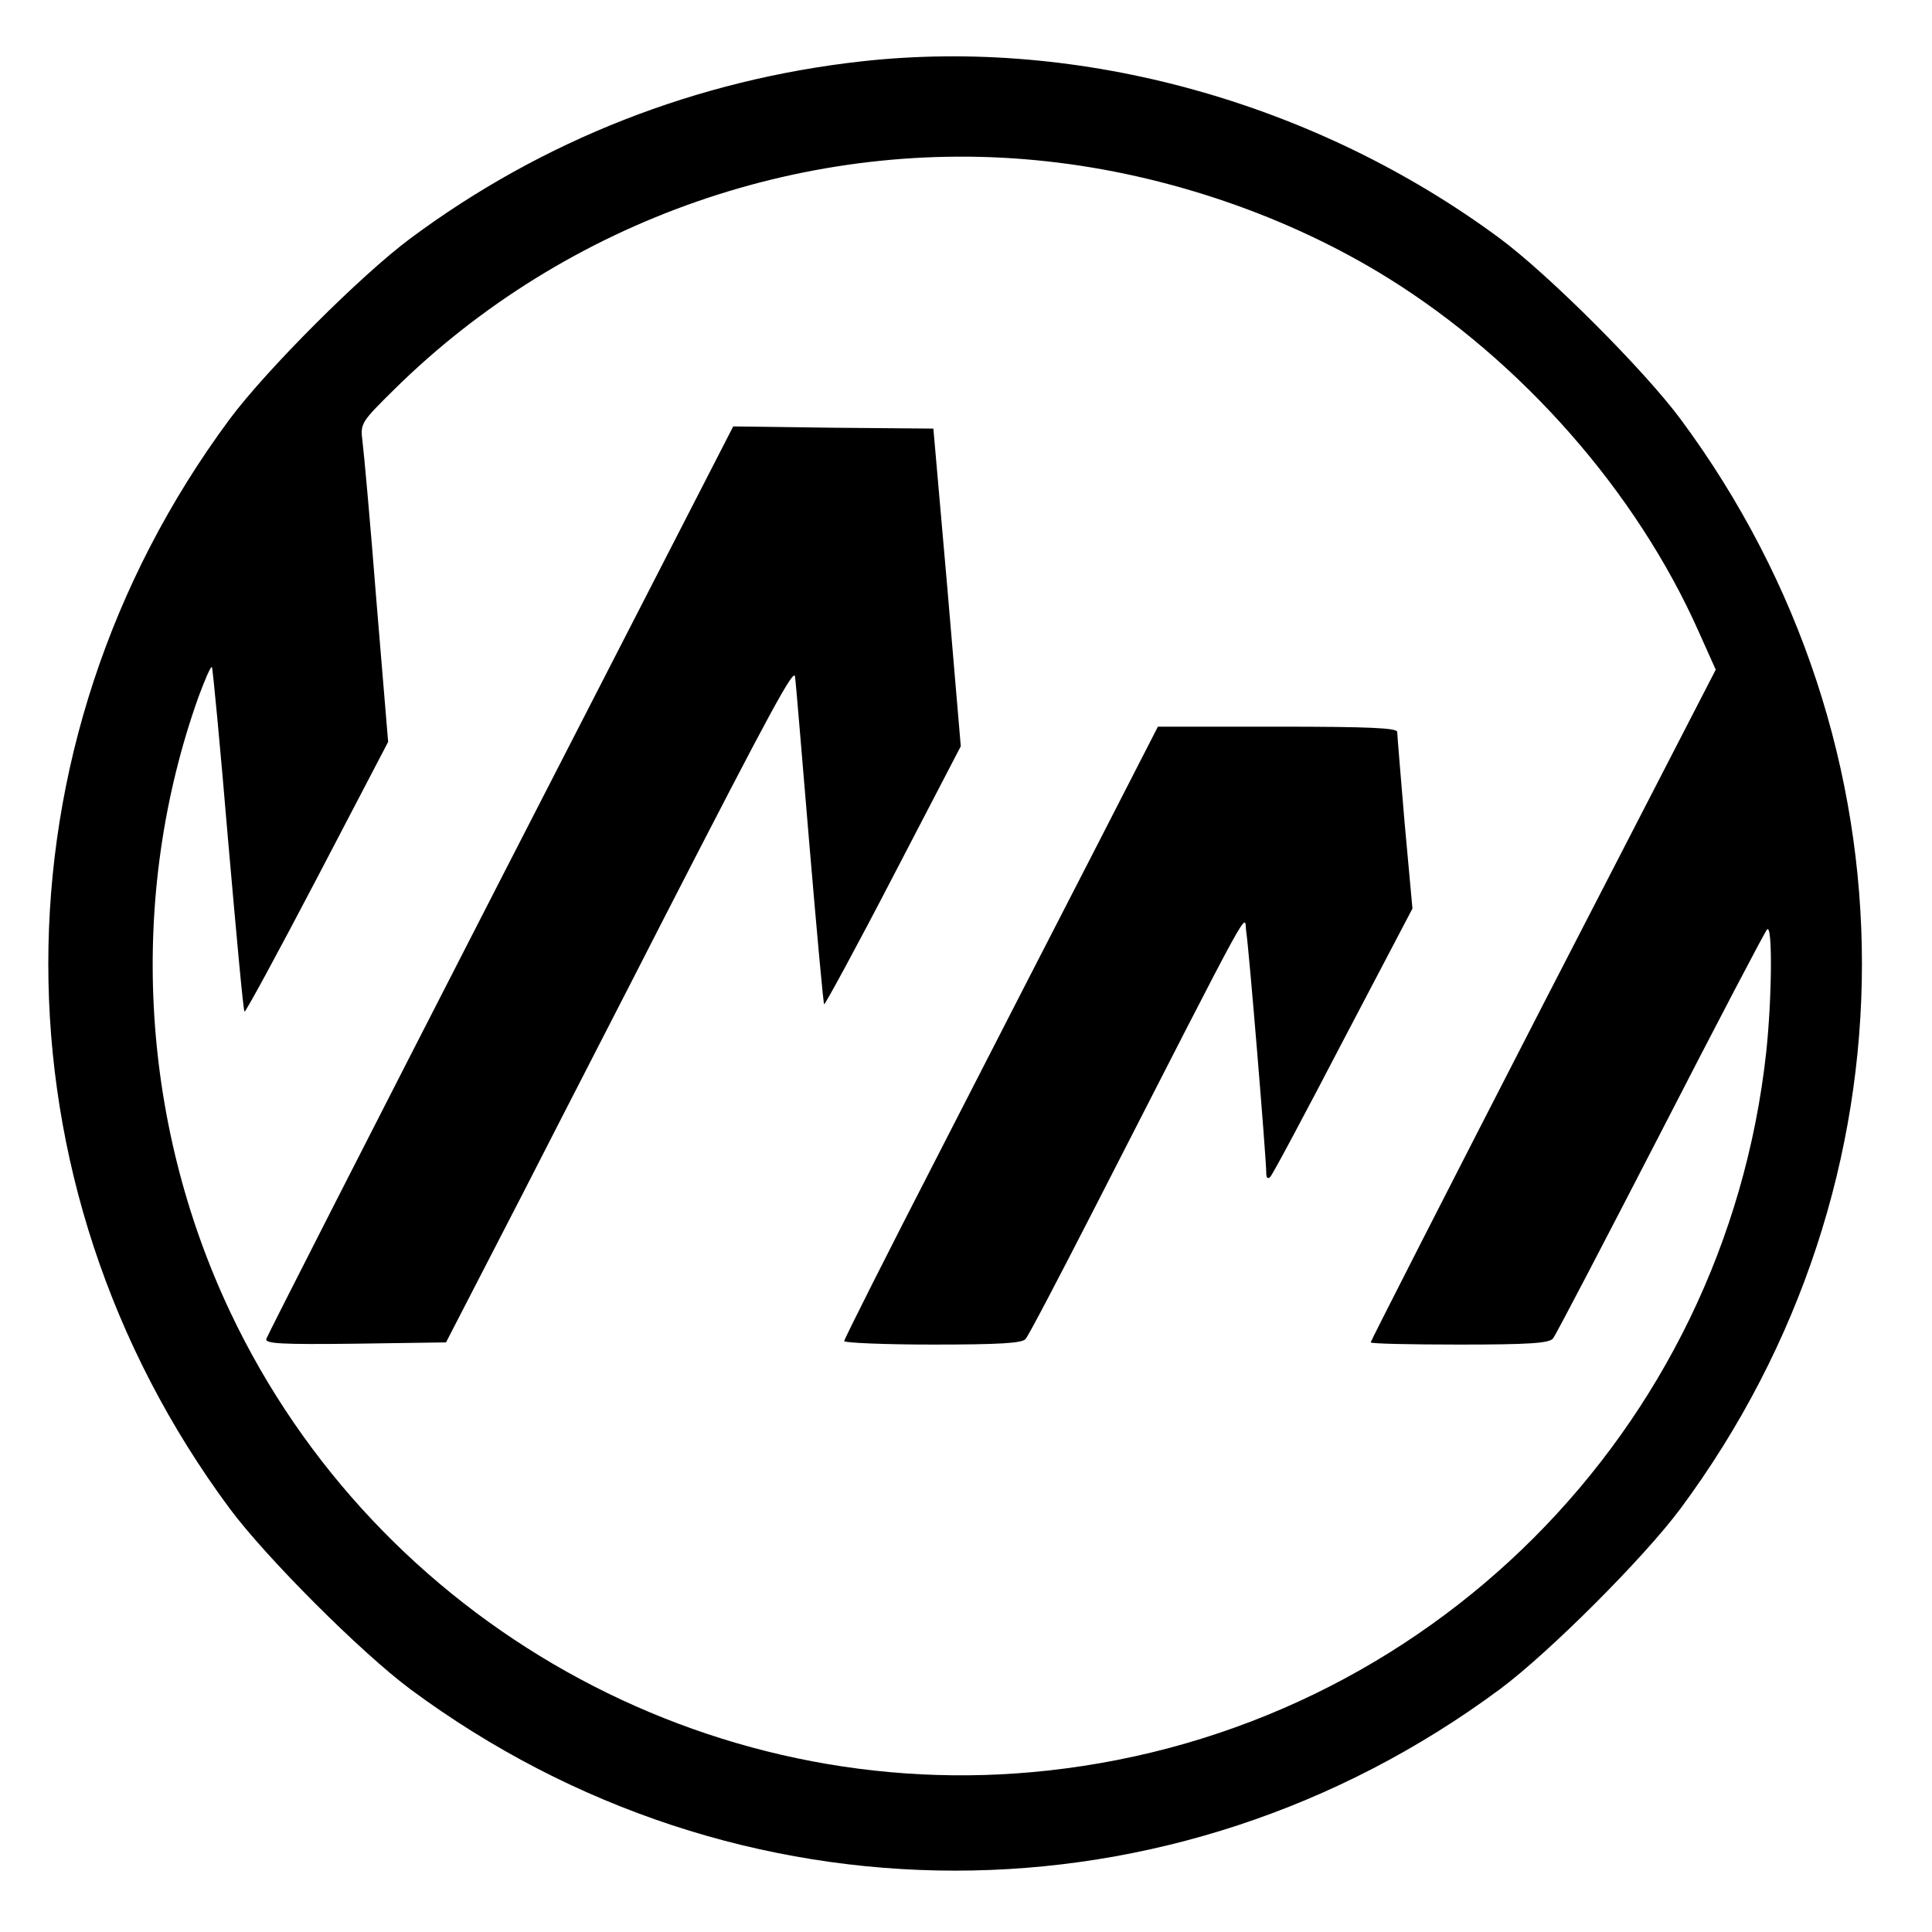
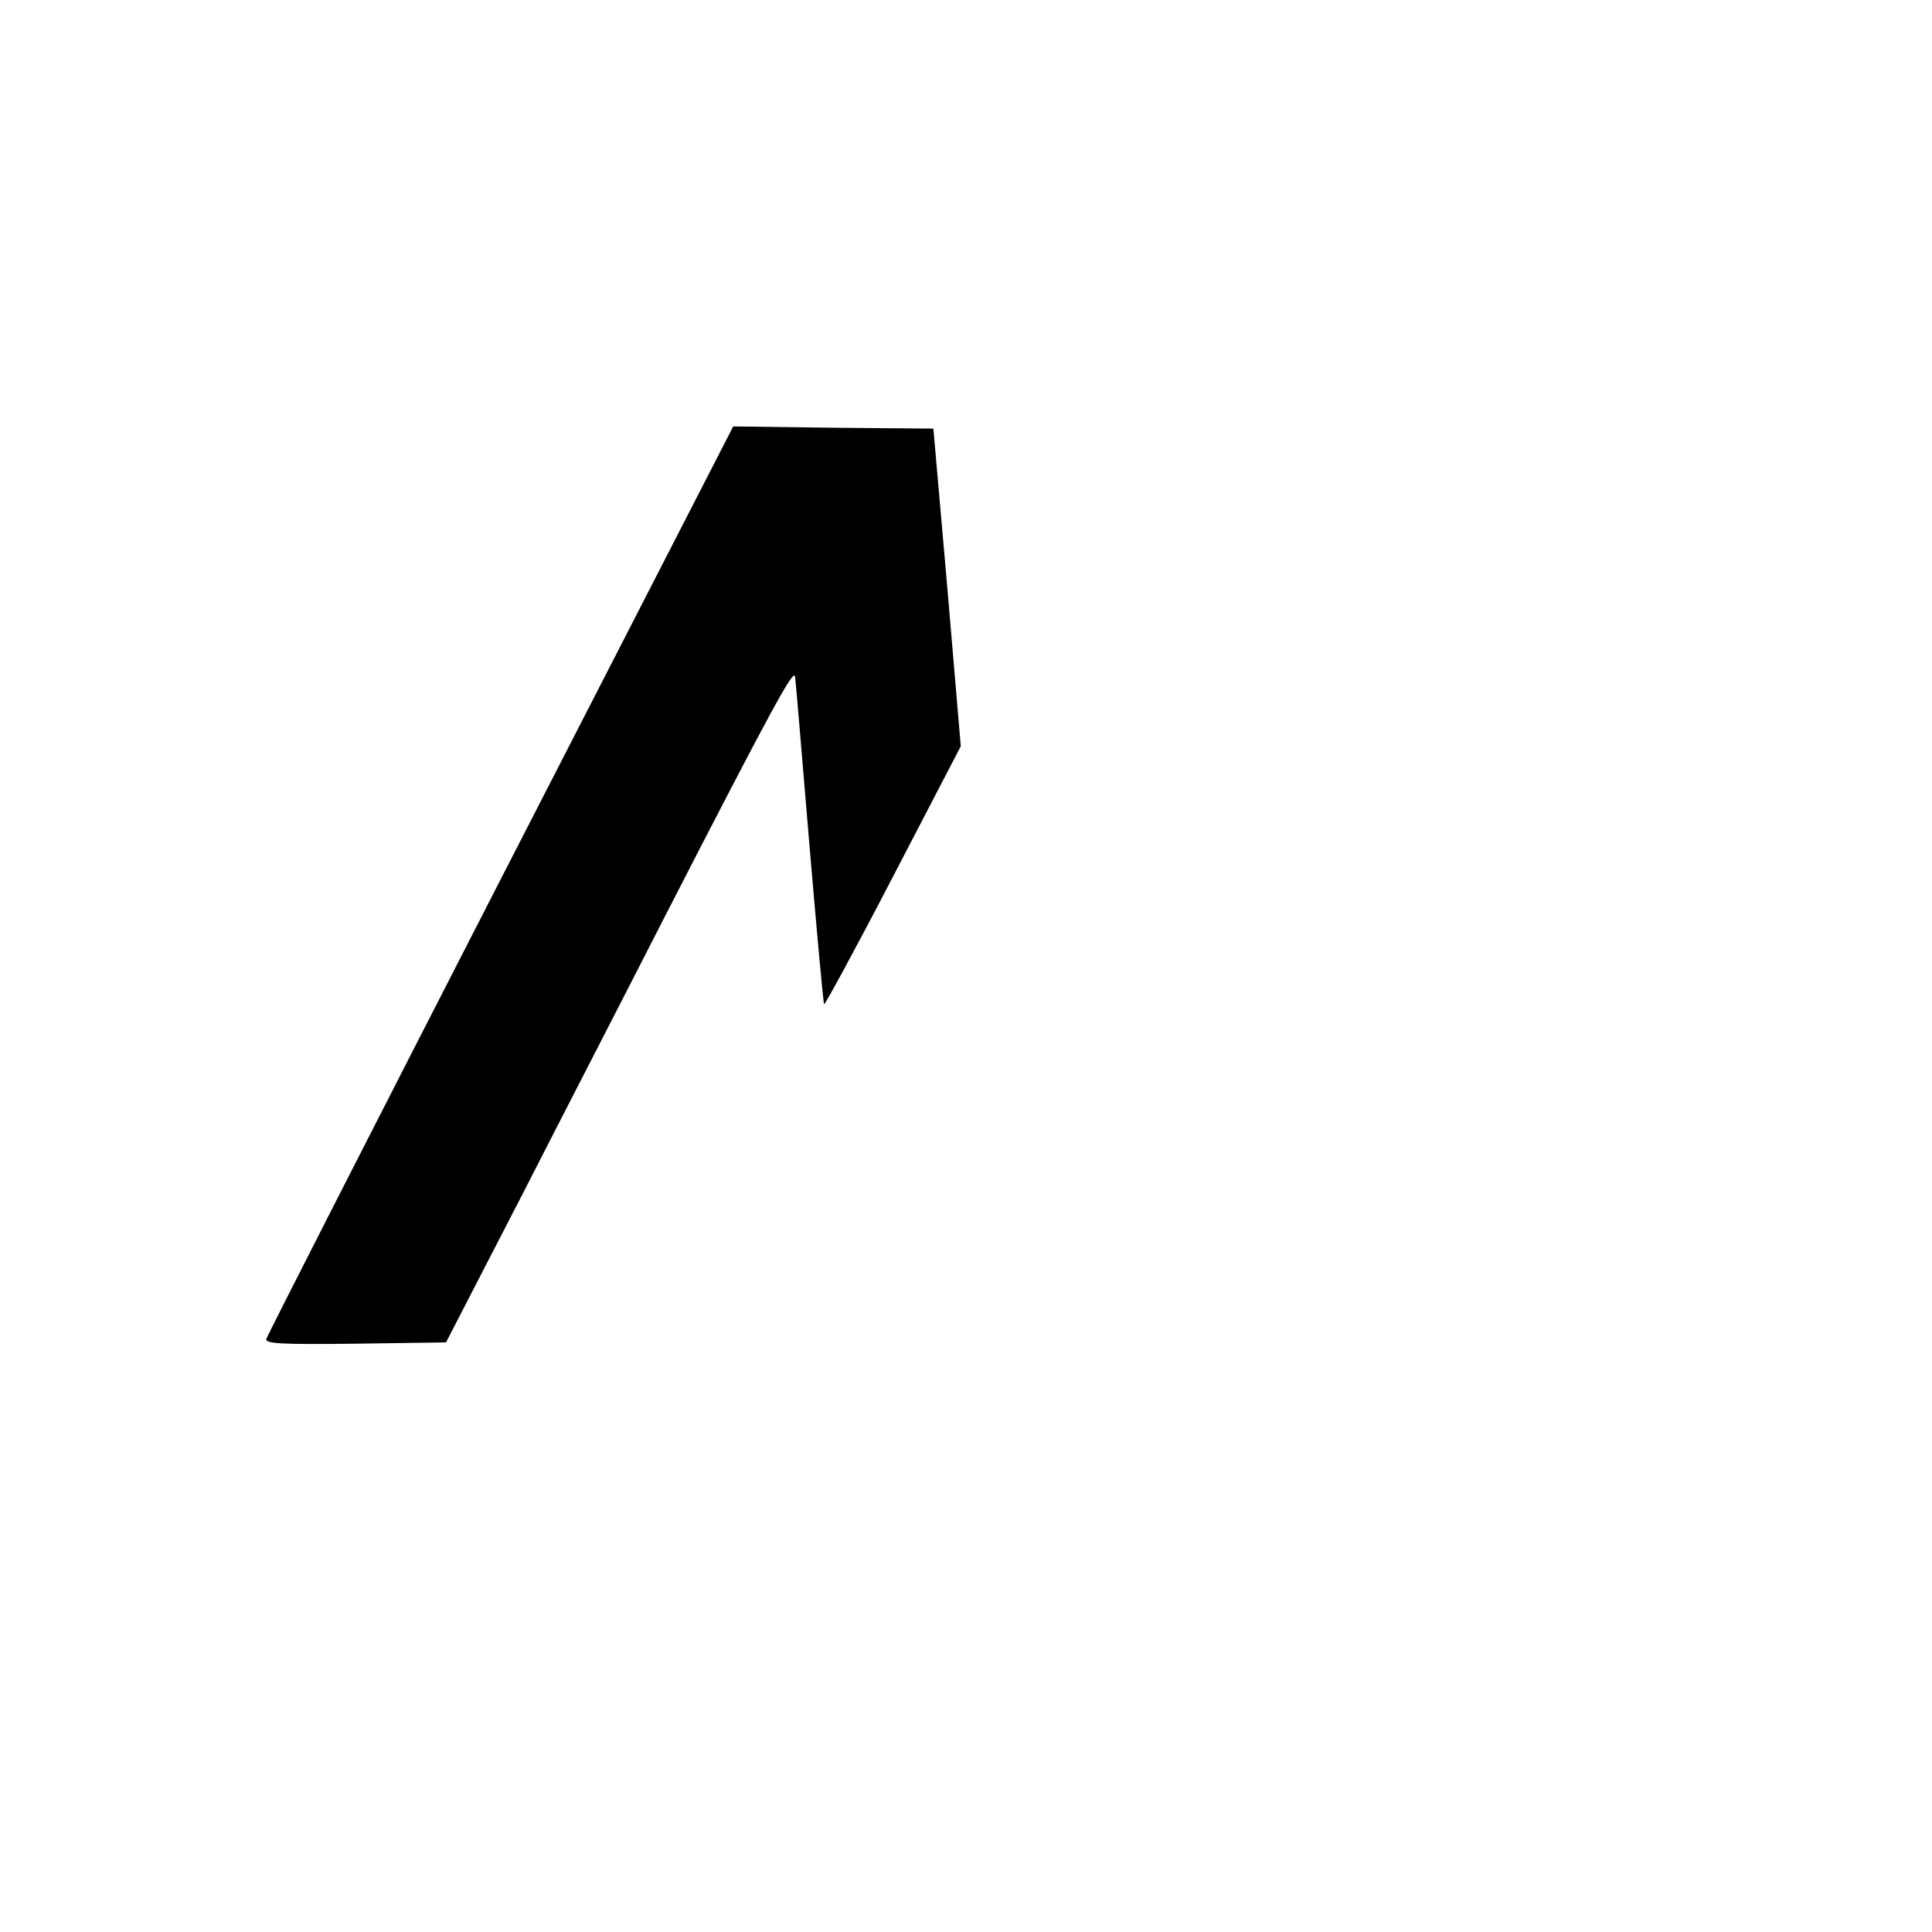
<svg xmlns="http://www.w3.org/2000/svg" version="1.0" width="444pt" height="444pt" viewBox="0 0 444 444" preserveAspectRatio="xMidYMid meet">
  <g transform="translate(0,444) scale(0.1,-0.1)" fill="#000000" stroke="none">
-     <path d="M1980 4299 c-378 -42 -733 -181 -1037 -407 -113 -84 -331 -302 -415 -415 -556 -750 -556 -1754 0 -2504 84 -113 302 -331 415 -415 750 -556 1754 -556 2504 0 113 84 331 302 415 415 556 750 556 1754 0 2504 -84 113 -302 331 -415 415 -423 313 -964 463 -1467 407z m428 -230 c273 -30 552 -125 782 -268 307 -191 571 -491 714 -813 l39 -87 -397 -770 c-218 -424 -396 -773 -396 -776 0 -3 92 -5 204 -5 159 0 206 3 215 14 6 7 117 220 247 472 130 253 240 463 245 468 13 14 11 -162 -2 -282 -95 -871 -780 -1556 -1651 -1651 -781 -86 -1542 341 -1879 1054 -209 442 -235 958 -73 1413 15 40 28 71 31 69 2 -3 19 -181 37 -396 19 -216 35 -394 38 -396 2 -2 77 136 167 308 l163 312 -27 325 c-14 179 -29 344 -32 366 -5 41 -4 43 73 119 395 390 954 585 1502 524z" />
    <path d="M1150 2418 c-294 -573 -536 -1048 -538 -1055 -3 -11 34 -13 205 -11 l208 3 178 345 c97 190 243 473 323 630 246 479 299 576 301 555 2 -11 16 -184 33 -385 17 -200 32 -366 34 -368 2 -1 74 131 159 295 l155 298 -31 365 -32 365 -230 2 -230 3 -535 -1042z" />
-     <path d="M2519 2493 c-79 -153 -241 -469 -361 -703 -120 -233 -218 -428 -218 -432 0 -4 92 -8 204 -8 151 0 206 3 213 13 6 6 75 138 154 292 384 750 347 682 353 644 6 -36 46 -521 46 -554 0 -12 3 -15 9 -10 6 6 81 147 168 314 l159 303 -18 197 c-9 108 -17 202 -17 209 -1 9 -63 12 -275 12 l-275 0 -142 -277z" />
  </g>
</svg>